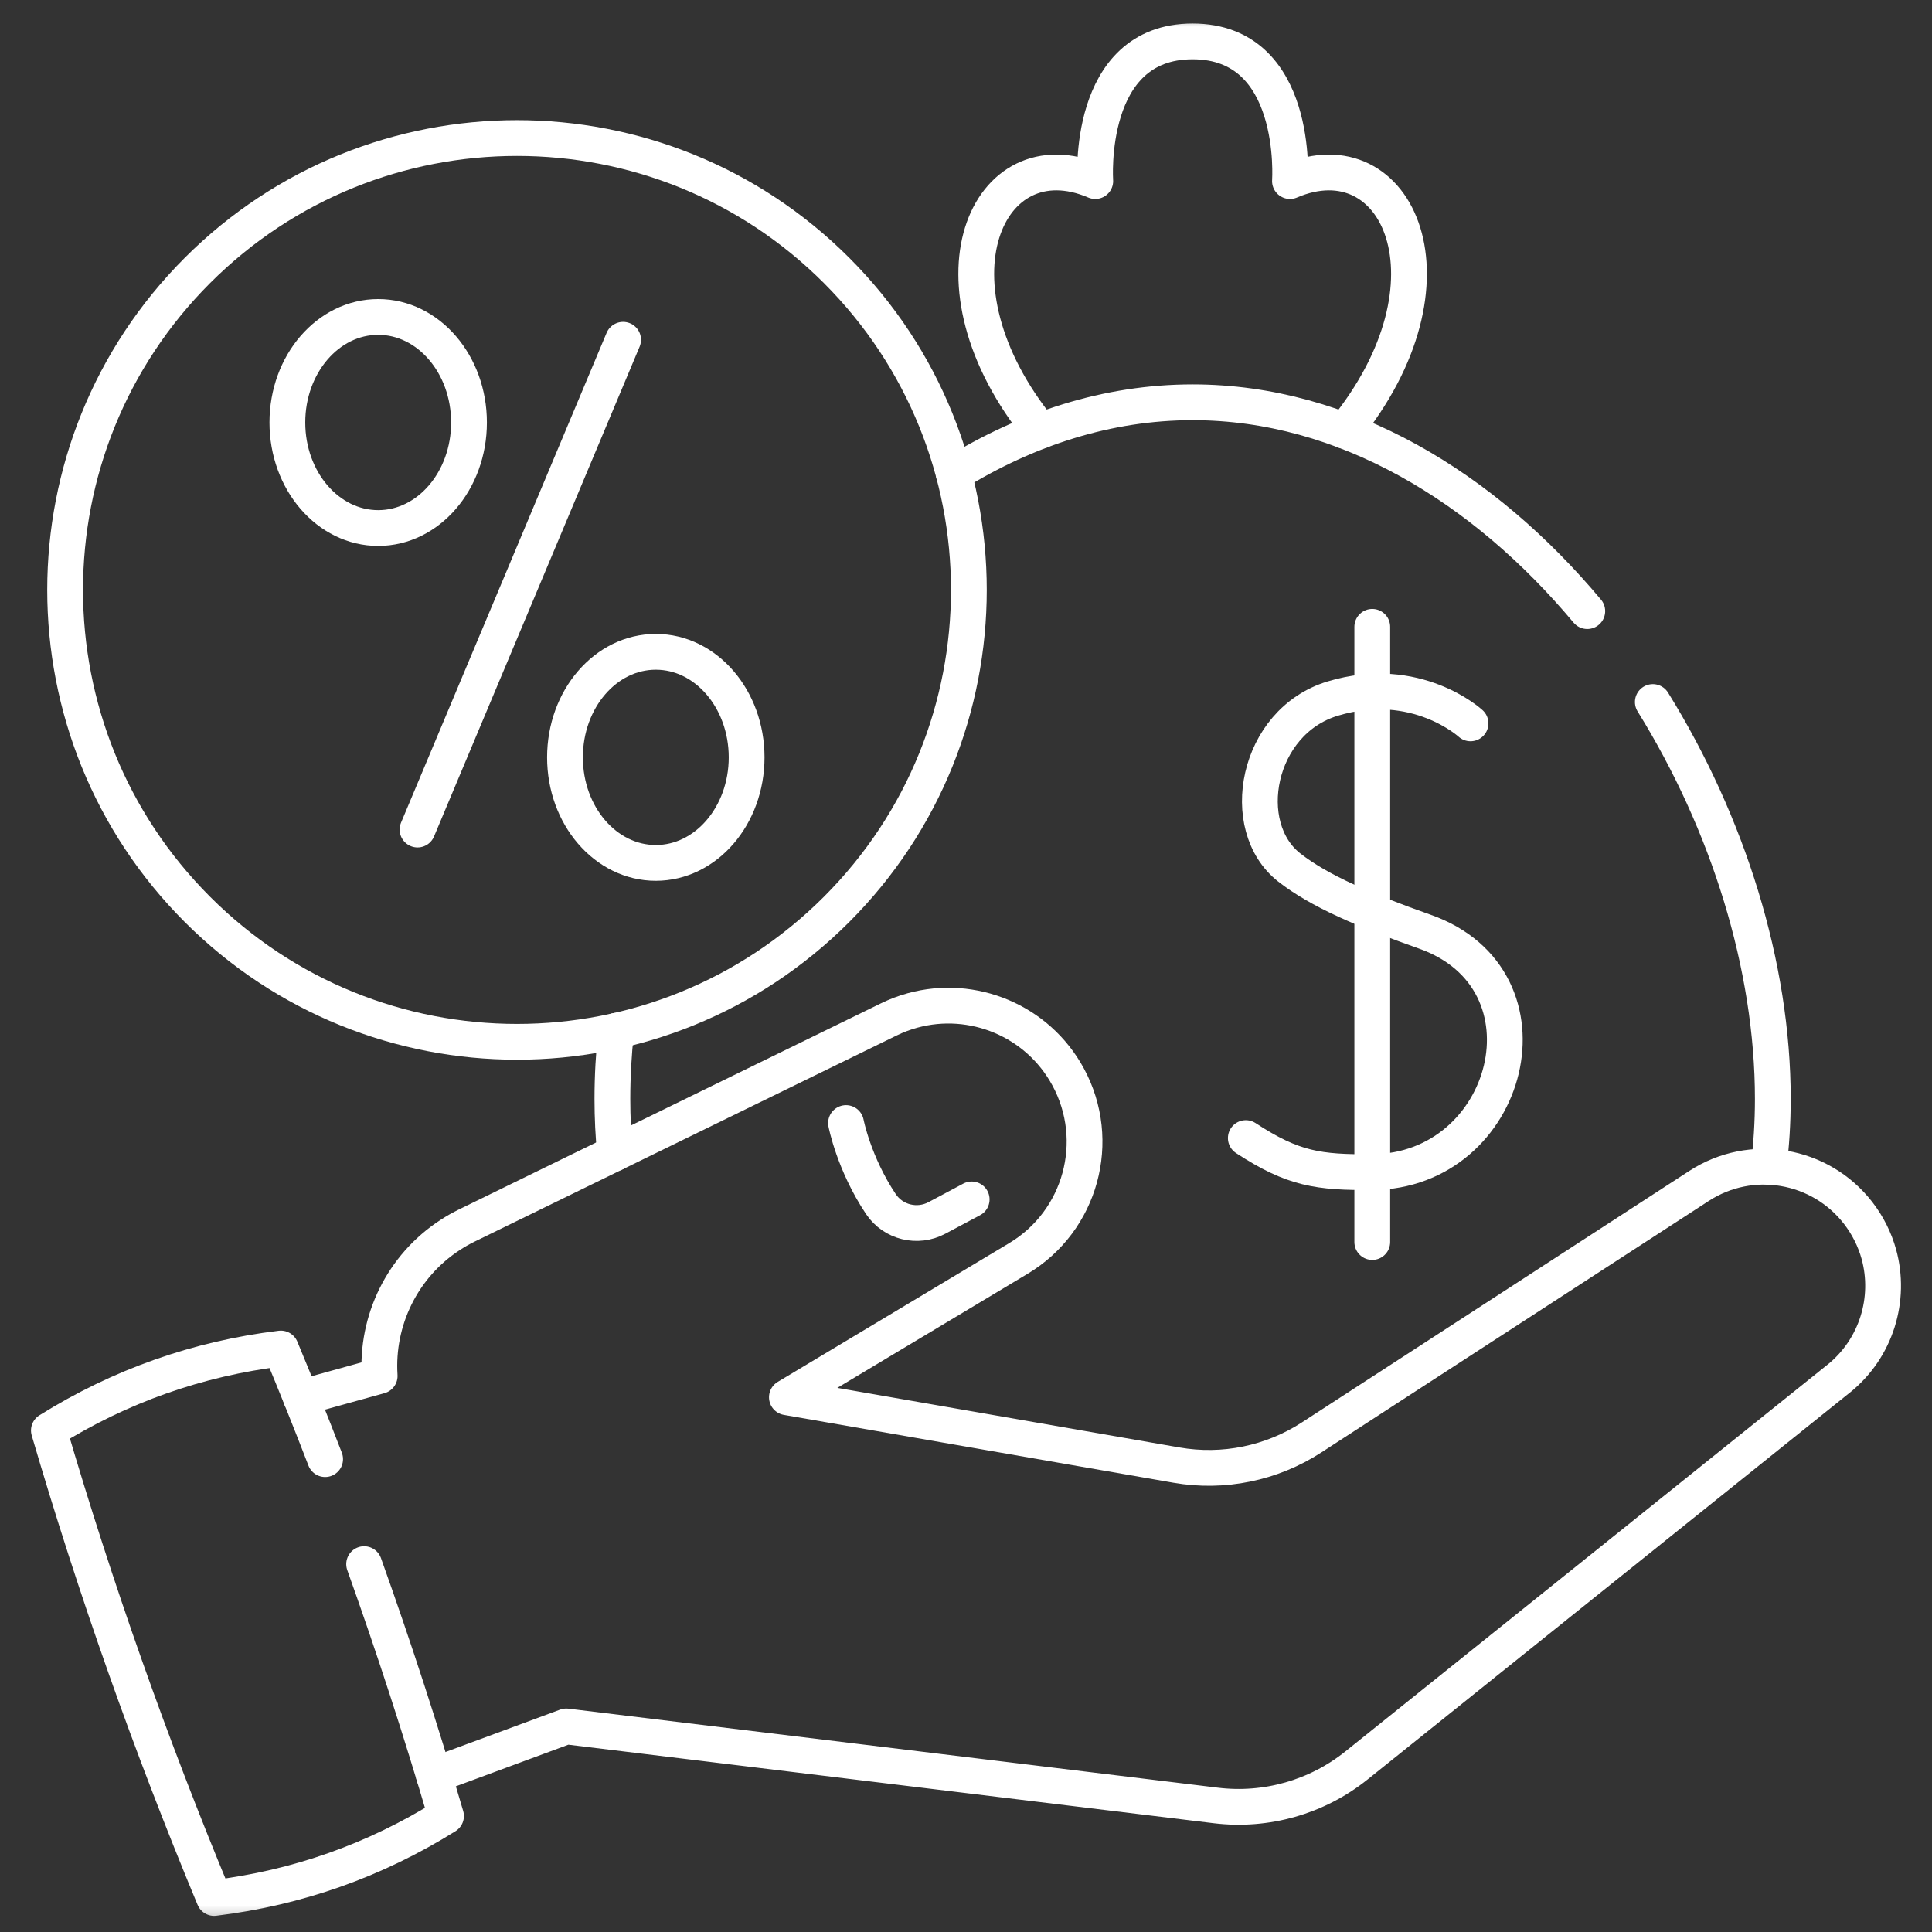
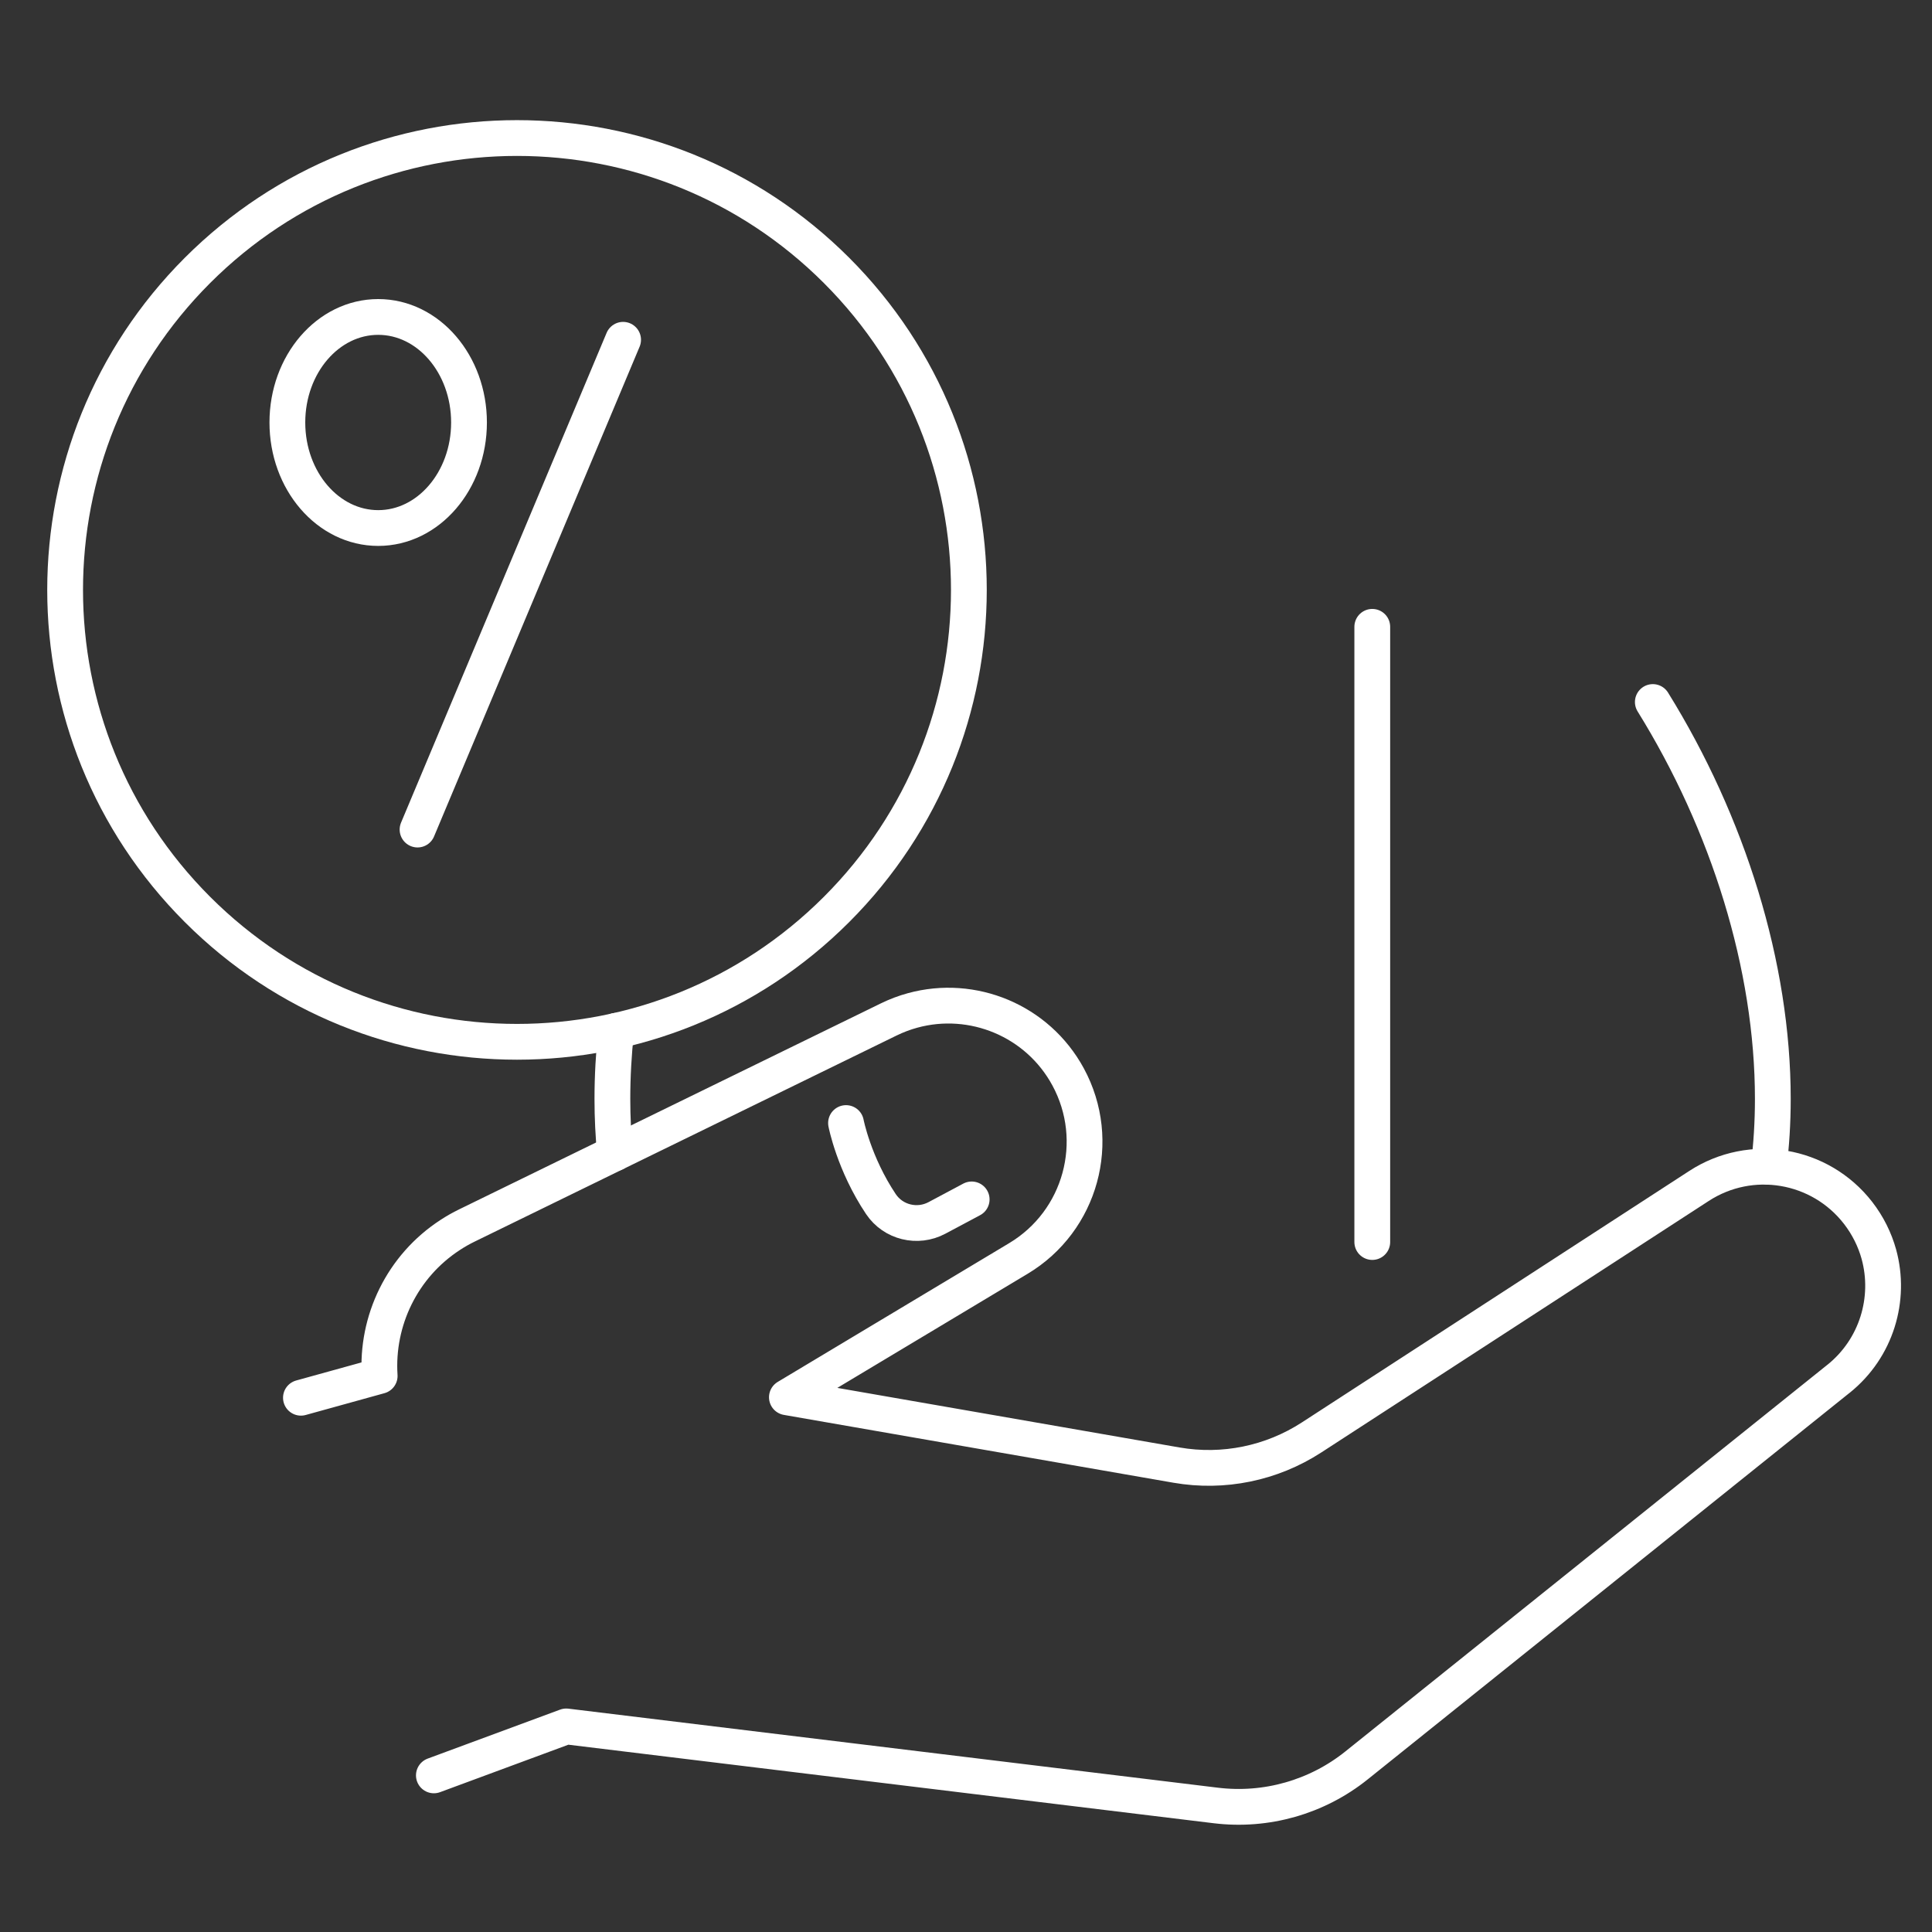
<svg xmlns="http://www.w3.org/2000/svg" width="108" height="108" viewBox="0 0 108 108" fill="none">
  <rect x="0" y="0" width="108" height="108" fill="#333333" stroke="none" />
  <g clip-path="url(#clip0_0_102)">
    <mask id="mask0_0_102" style="mask-type:luminance" maskUnits="userSpaceOnUse" x="0" y="0" width="108" height="108">
      <path d="M0.541 0.748H107.459V107.666H0.541V0.748Z" fill="white" />
    </mask>
    <g mask="url(#mask0_0_102)">
      <path d="M16.822 78.135L21.224 76.916C21.023 73.838 22.474 70.783 25.17 69.033C25.467 68.838 25.778 68.661 26.106 68.502L41.674 60.899L49.68 56.988C50.116 56.775 50.561 56.608 51.015 56.484C54.36 55.568 57.993 57.04 59.706 60.195C61.65 63.779 60.424 68.256 56.928 70.35L43.988 78.108L65.766 81.9C68.387 82.356 71.082 81.804 73.317 80.355L94.976 66.295C97.881 64.407 101.746 65.063 103.87 67.803C104.419 68.513 104.805 69.3 105.031 70.116C105.712 72.603 104.906 75.366 102.772 77.079H102.769L75.833 98.686C73.62 100.463 70.778 101.271 67.959 100.926L31.654 96.508L24.254 99.245" stroke="white" stroke-width="2" stroke-miterlimit="10" stroke-linecap="round" stroke-linejoin="round" />
      <path d="M47.293 62.779C47.293 62.779 47.728 65.046 49.244 67.31C49.93 68.334 51.288 68.663 52.375 68.083L54.317 67.048" stroke="white" stroke-width="2" stroke-miterlimit="10" stroke-linecap="round" stroke-linejoin="round" />
-       <path d="M20.355 87.436C22.017 92.082 23.544 96.775 24.933 101.517C20.95 104.004 16.628 105.531 11.969 106.099C8.415 97.556 5.337 88.844 2.733 79.964C6.717 77.479 11.038 75.951 15.698 75.383C16.55 77.433 17.378 79.495 18.175 81.566" stroke="white" stroke-width="2" stroke-miterlimit="10" stroke-linecap="round" stroke-linejoin="round" />
      <path d="M34.379 64.462C34.283 63.485 34.233 62.474 34.233 61.43C34.233 60.173 34.304 58.904 34.442 57.623" stroke="white" stroke-width="2" stroke-miterlimit="10" stroke-linecap="round" stroke-linejoin="round" />
      <path d="M92.394 39.243C96.6 46.023 99.102 53.996 99.102 61.43C99.102 62.75 99.022 64.013 98.87 65.227" stroke="white" stroke-width="2" stroke-miterlimit="10" stroke-linecap="round" stroke-linejoin="round" />
-       <path d="M53.315 26.49C57.388 23.974 61.908 22.489 66.667 22.489C75.187 22.489 82.941 27.246 88.73 34.162" stroke="white" stroke-width="2" stroke-miterlimit="10" stroke-linecap="round" stroke-linejoin="round" />
-       <path d="M58.171 24.082C51.401 15.773 55.197 7.541 61.226 10.122C61.226 10.122 60.681 2.314 66.668 2.314C72.655 2.314 72.11 10.122 72.11 10.122C78.141 7.541 81.935 15.773 75.165 24.082" stroke="white" stroke-width="2" stroke-miterlimit="10" stroke-linecap="round" stroke-linejoin="round" />
-       <path d="M82.203 40.437C82.203 40.437 79.174 37.643 74.505 39.05C70.218 40.341 69.154 46.206 72.067 48.491C73.74 49.803 76.256 50.882 79.648 52.081C87.24 54.764 84.434 65.471 76.711 65.522C73.698 65.542 72.289 65.351 69.642 63.619" stroke="white" stroke-width="2" stroke-miterlimit="10" stroke-linecap="round" stroke-linejoin="round" />
      <path d="M76.711 35.04V69.43" stroke="white" stroke-width="2" stroke-miterlimit="10" stroke-linecap="round" stroke-linejoin="round" />
      <path d="M46.762 50.839C36.898 60.704 20.904 60.704 11.039 50.839C1.174 40.974 1.174 24.98 11.039 15.115C20.904 5.25 36.898 5.25 46.762 15.115C56.627 24.98 56.627 40.974 46.762 50.839Z" stroke="white" stroke-width="2" stroke-miterlimit="10" stroke-linecap="round" stroke-linejoin="round" />
      <path d="M34.832 18.994L23.341 46.373" stroke="white" stroke-width="2" stroke-miterlimit="10" stroke-linecap="round" stroke-linejoin="round" />
      <path d="M26.218 23.617C26.218 26.876 23.945 29.517 21.142 29.517C18.337 29.517 16.064 26.876 16.064 23.617C16.064 20.359 18.337 17.718 21.142 17.718C23.945 17.718 26.218 20.359 26.218 23.617Z" stroke="white" stroke-width="2" stroke-miterlimit="10" stroke-linecap="round" stroke-linejoin="round" />
-       <path d="M41.737 42.337C41.737 45.595 39.464 48.237 36.66 48.237C33.856 48.237 31.583 45.595 31.583 42.337C31.583 39.079 33.856 36.437 36.66 36.437C39.464 36.437 41.737 39.079 41.737 42.337Z" stroke="white" stroke-width="2" stroke-miterlimit="10" stroke-linecap="round" stroke-linejoin="round" />
    </g>
  </g>
  <defs>
    <clipPath id="clip0_0_102">
      <rect width="106.918" height="106.918" fill="white" transform="translate(0.541 0.748)" />
    </clipPath>
  </defs>
</svg>